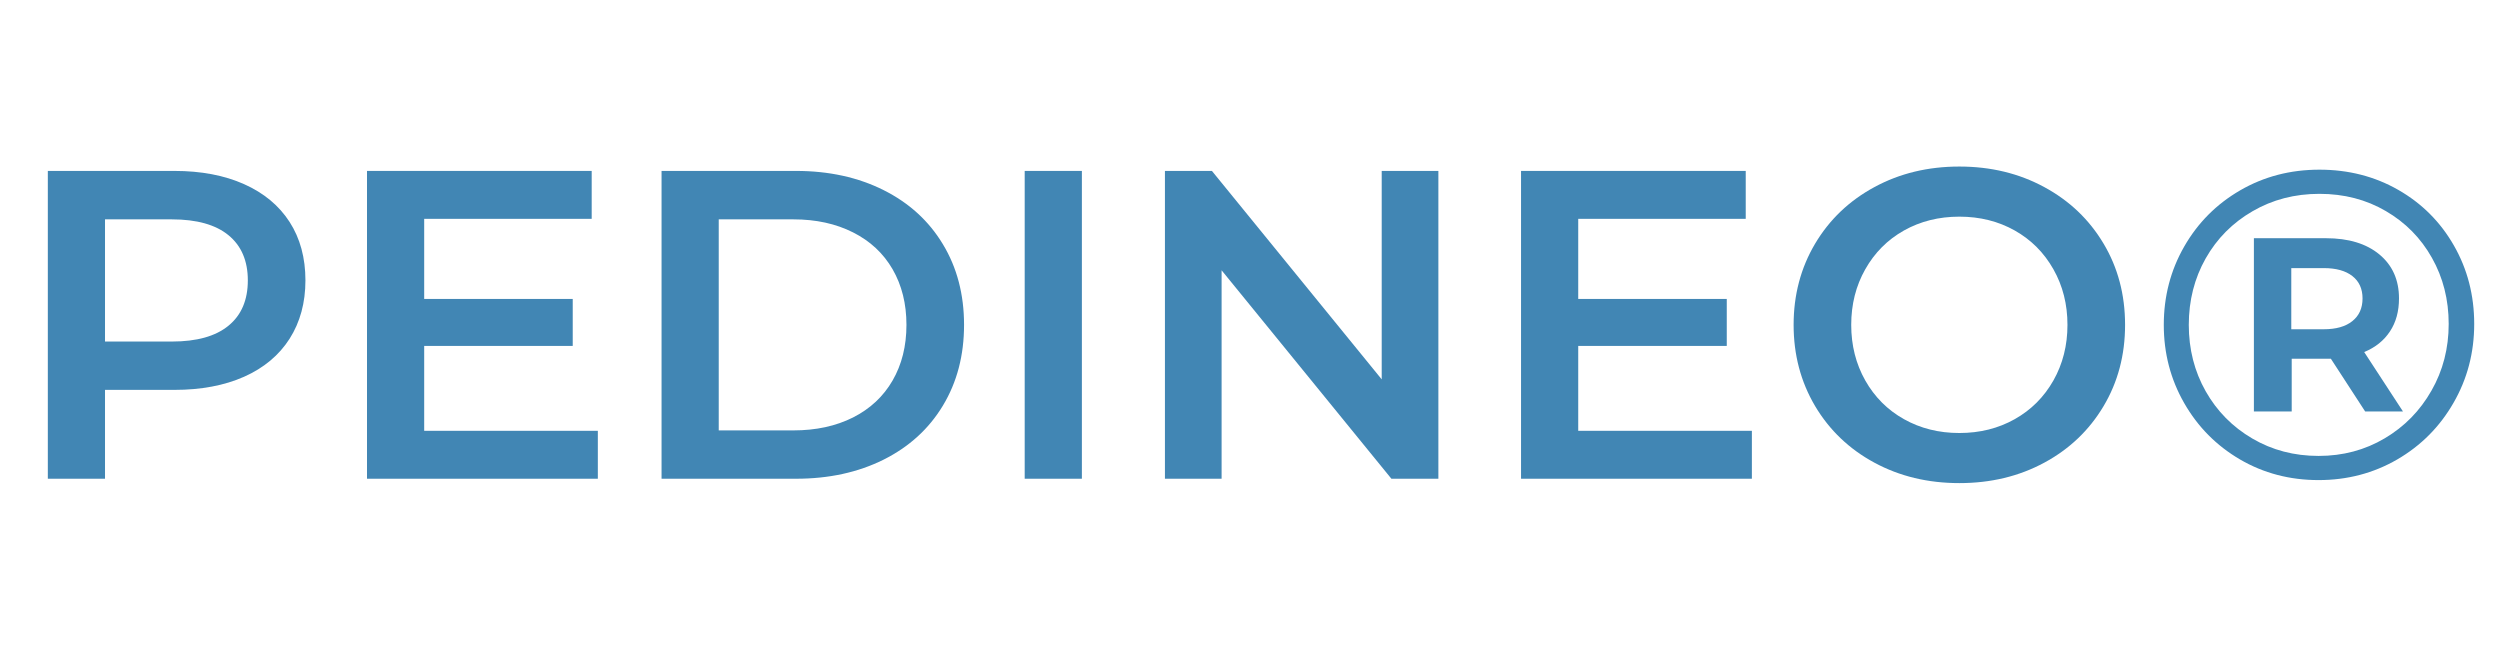
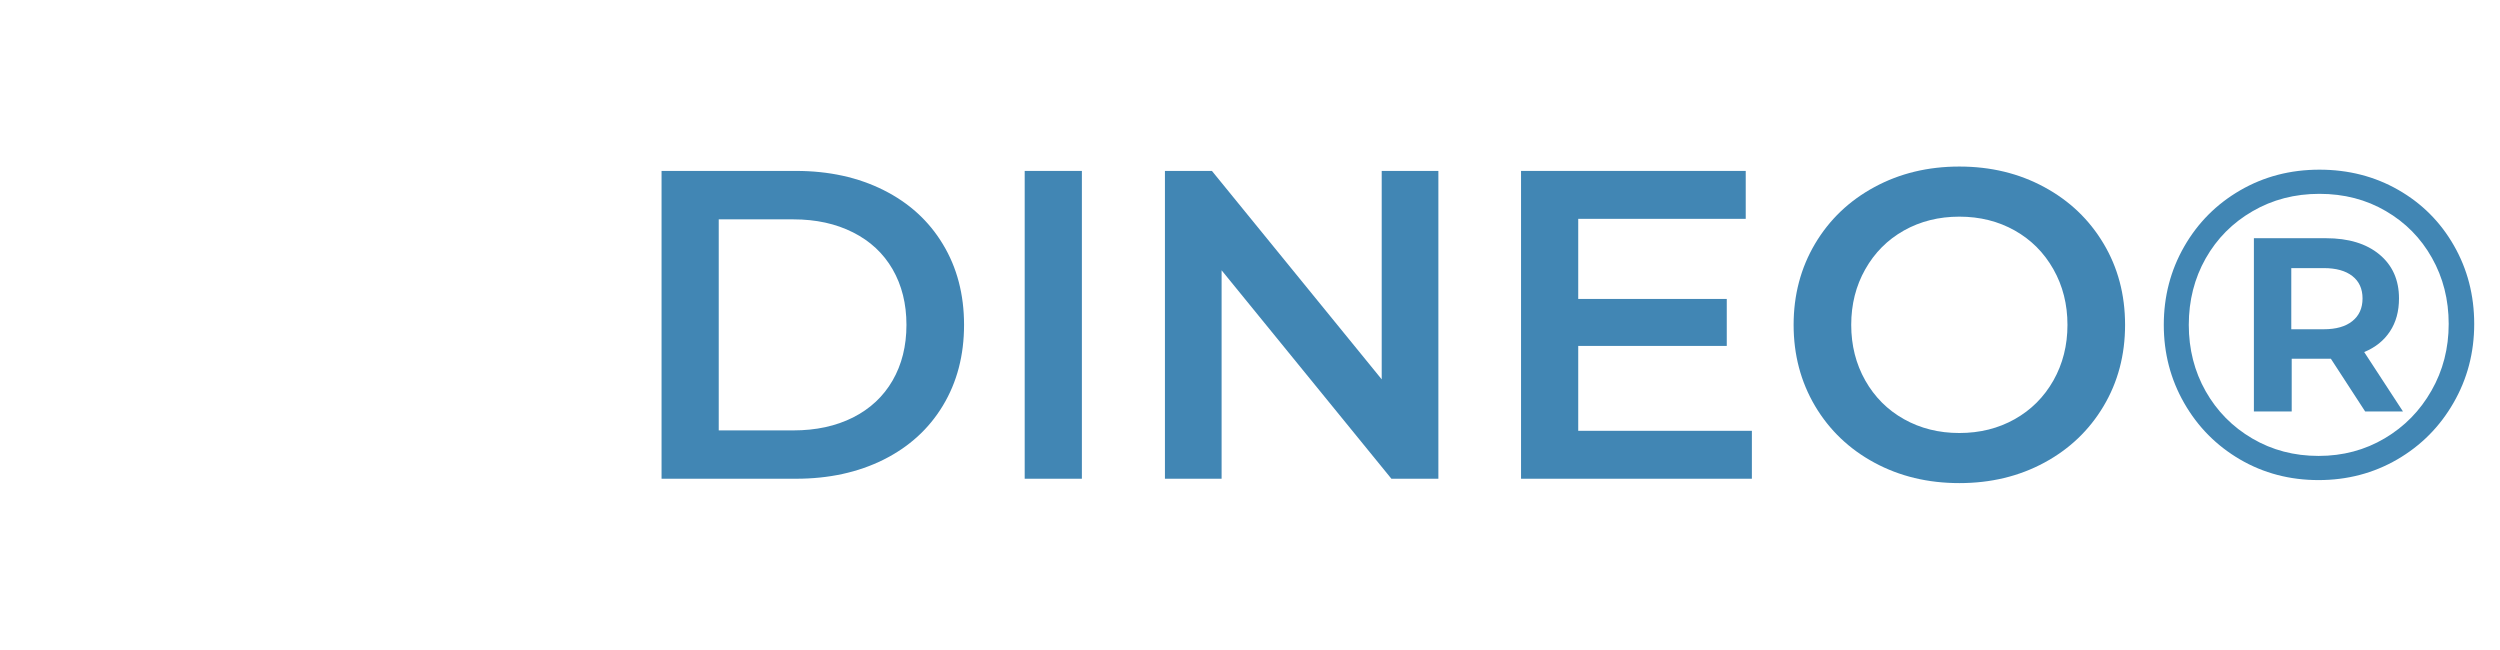
<svg xmlns="http://www.w3.org/2000/svg" version="1.0" preserveAspectRatio="xMidYMid meet" height="130" viewBox="0 0 375 97.5" zoomAndPan="magnify" width="500">
  <defs>
    <g />
  </defs>
  <g fill-opacity="1" fill="#4186b4">
    <g transform="translate(0.971, 71.81)">
      <g>
-         <path d="M 25.188 -46.172 C 29.195 -46.172 32.68 -45.508 35.641 -44.188 C 38.609 -42.863 40.883 -40.973 42.469 -38.516 C 44.051 -36.055 44.844 -33.133 44.844 -29.75 C 44.844 -26.406 44.051 -23.488 42.469 -21 C 40.883 -18.52 38.609 -16.617 35.641 -15.297 C 32.68 -13.984 29.195 -13.328 25.188 -13.328 L 14.781 -13.328 L 14.781 0 L 6.203 0 L 6.203 -46.172 Z M 24.797 -20.578 C 28.535 -20.578 31.367 -21.367 33.297 -22.953 C 35.234 -24.535 36.203 -26.801 36.203 -29.75 C 36.203 -32.688 35.234 -34.945 33.297 -36.531 C 31.367 -38.113 28.535 -38.906 24.797 -38.906 L 14.781 -38.906 L 14.781 -20.578 Z M 24.797 -20.578" />
-       </g>
+         </g>
    </g>
  </g>
  <g fill-opacity="1" fill="#4186b4">
    <g transform="translate(48.847, 71.81)">
      <g>
-         <path d="M 40.828 -7.188 L 40.828 0 L 6.203 0 L 6.203 -46.172 L 39.906 -46.172 L 39.906 -38.984 L 14.781 -38.984 L 14.781 -26.969 L 37.062 -26.969 L 37.062 -19.922 L 14.781 -19.922 L 14.781 -7.188 Z M 40.828 -7.188" />
-       </g>
+         </g>
    </g>
  </g>
  <g fill-opacity="1" fill="#4186b4">
    <g transform="translate(93.03, 71.81)">
      <g>
        <path d="M 6.203 -46.172 L 26.375 -46.172 C 31.301 -46.172 35.676 -45.211 39.5 -43.297 C 43.332 -41.379 46.301 -38.672 48.406 -35.172 C 50.52 -31.68 51.578 -27.648 51.578 -23.078 C 51.578 -18.504 50.52 -14.469 48.406 -10.969 C 46.301 -7.477 43.332 -4.773 39.5 -2.859 C 35.676 -0.953 31.301 0 26.375 0 L 6.203 0 Z M 25.984 -7.25 C 29.367 -7.25 32.348 -7.895 34.922 -9.188 C 37.492 -10.488 39.473 -12.336 40.859 -14.734 C 42.242 -17.129 42.938 -19.91 42.938 -23.078 C 42.938 -26.242 42.242 -29.023 40.859 -31.422 C 39.473 -33.816 37.492 -35.66 34.922 -36.953 C 32.348 -38.254 29.367 -38.906 25.984 -38.906 L 14.781 -38.906 L 14.781 -7.25 Z M 25.984 -7.25" />
      </g>
    </g>
  </g>
  <g fill-opacity="1" fill="#4186b4">
    <g transform="translate(147.501, 71.81)">
      <g>
        <path d="M 6.203 -46.172 L 14.781 -46.172 L 14.781 0 L 6.203 0 Z M 6.203 -46.172" />
      </g>
    </g>
  </g>
  <g fill-opacity="1" fill="#4186b4">
    <g transform="translate(168.537, 71.81)">
      <g>
        <path d="M 47.219 -46.172 L 47.219 0 L 40.172 0 L 14.703 -31.266 L 14.703 0 L 6.203 0 L 6.203 -46.172 L 13.25 -46.172 L 38.719 -14.906 L 38.719 -46.172 Z M 47.219 -46.172" />
      </g>
    </g>
  </g>
  <g fill-opacity="1" fill="#4186b4">
    <g transform="translate(221.953, 71.81)">
      <g>
        <path d="M 40.828 -7.188 L 40.828 0 L 6.203 0 L 6.203 -46.172 L 39.906 -46.172 L 39.906 -38.984 L 14.781 -38.984 L 14.781 -26.969 L 37.062 -26.969 L 37.062 -19.922 L 14.781 -19.922 L 14.781 -7.188 Z M 40.828 -7.188" />
      </g>
    </g>
  </g>
  <g fill-opacity="1" fill="#4186b4">
    <g transform="translate(266.136, 71.81)">
      <g>
        <path d="M 27.766 0.656 C 23.055 0.656 18.812 -0.363 15.031 -2.406 C 11.25 -4.445 8.281 -7.281 6.125 -10.906 C 3.977 -14.539 2.906 -18.598 2.906 -23.078 C 2.906 -27.566 3.977 -31.625 6.125 -35.25 C 8.281 -38.875 11.25 -41.707 15.031 -43.75 C 18.812 -45.801 23.055 -46.828 27.766 -46.828 C 32.473 -46.828 36.719 -45.801 40.5 -43.75 C 44.281 -41.707 47.242 -38.883 49.391 -35.281 C 51.547 -31.676 52.625 -27.609 52.625 -23.078 C 52.625 -18.555 51.547 -14.488 49.391 -10.875 C 47.242 -7.27 44.281 -4.445 40.5 -2.406 C 36.719 -0.363 32.473 0.656 27.766 0.656 Z M 27.766 -6.859 C 30.848 -6.859 33.617 -7.551 36.078 -8.938 C 38.535 -10.32 40.469 -12.254 41.875 -14.734 C 43.281 -17.223 43.984 -20.004 43.984 -23.078 C 43.984 -26.16 43.281 -28.941 41.875 -31.422 C 40.469 -33.91 38.535 -35.848 36.078 -37.234 C 33.617 -38.617 30.848 -39.312 27.766 -39.312 C 24.691 -39.312 21.922 -38.617 19.453 -37.234 C 16.992 -35.848 15.062 -33.91 13.656 -31.422 C 12.25 -28.941 11.547 -26.16 11.547 -23.078 C 11.547 -20.004 12.25 -17.223 13.656 -14.734 C 15.062 -12.254 16.992 -10.32 19.453 -8.938 C 21.922 -7.551 24.691 -6.859 27.766 -6.859 Z M 27.766 -6.859" />
      </g>
    </g>
  </g>
  <g fill-opacity="1" fill="#4186b4">
    <g transform="translate(321.662, 71.81)">
      <g>
        <path d="M 26.25 -46.359 C 30.602 -46.359 34.547 -45.348 38.078 -43.328 C 41.617 -41.305 44.398 -38.523 46.422 -34.984 C 48.453 -31.441 49.469 -27.52 49.469 -23.219 C 49.469 -18.906 48.43 -14.957 46.359 -11.375 C 44.297 -7.789 41.484 -4.961 37.922 -2.891 C 34.359 -0.828 30.426 0.203 26.125 0.203 C 21.812 0.203 17.883 -0.828 14.344 -2.891 C 10.801 -4.961 8.008 -7.781 5.969 -11.344 C 3.926 -14.906 2.906 -18.816 2.906 -23.078 C 2.906 -27.348 3.926 -31.266 5.969 -34.828 C 8.008 -38.391 10.812 -41.203 14.375 -43.266 C 17.938 -45.328 21.895 -46.359 26.25 -46.359 Z M 26.125 -3.422 C 29.77 -3.422 33.078 -4.301 36.047 -6.062 C 39.016 -7.82 41.352 -10.207 43.062 -13.219 C 44.781 -16.227 45.641 -19.562 45.641 -23.219 C 45.641 -26.863 44.801 -30.172 43.125 -33.141 C 41.457 -36.109 39.148 -38.445 36.203 -40.156 C 33.266 -41.875 29.945 -42.734 26.25 -42.734 C 22.551 -42.734 19.207 -41.863 16.219 -40.125 C 13.227 -38.395 10.883 -36.035 9.188 -33.047 C 7.5 -30.055 6.656 -26.734 6.656 -23.078 C 6.656 -19.43 7.5 -16.113 9.188 -13.125 C 10.883 -10.133 13.219 -7.77 16.188 -6.031 C 19.156 -4.289 22.469 -3.422 26.125 -3.422 Z M 38.188 -27.047 C 38.188 -25.109 37.734 -23.457 36.828 -22.094 C 35.93 -20.727 34.645 -19.695 32.969 -19 L 38.781 -10.094 L 33.109 -10.094 L 27.969 -18 L 22.094 -18 L 22.094 -10.094 L 16.422 -10.094 L 16.422 -36.078 L 27.234 -36.078 C 30.617 -36.078 33.289 -35.266 35.25 -33.641 C 37.207 -32.016 38.188 -29.816 38.188 -27.047 Z M 26.906 -22.422 C 28.75 -22.422 30.176 -22.828 31.188 -23.641 C 32.207 -24.453 32.719 -25.586 32.719 -27.047 C 32.719 -28.492 32.207 -29.613 31.188 -30.406 C 30.176 -31.195 28.75 -31.594 26.906 -31.594 L 22.031 -31.594 L 22.031 -22.422 Z M 26.906 -22.422" />
      </g>
    </g>
  </g>
</svg>